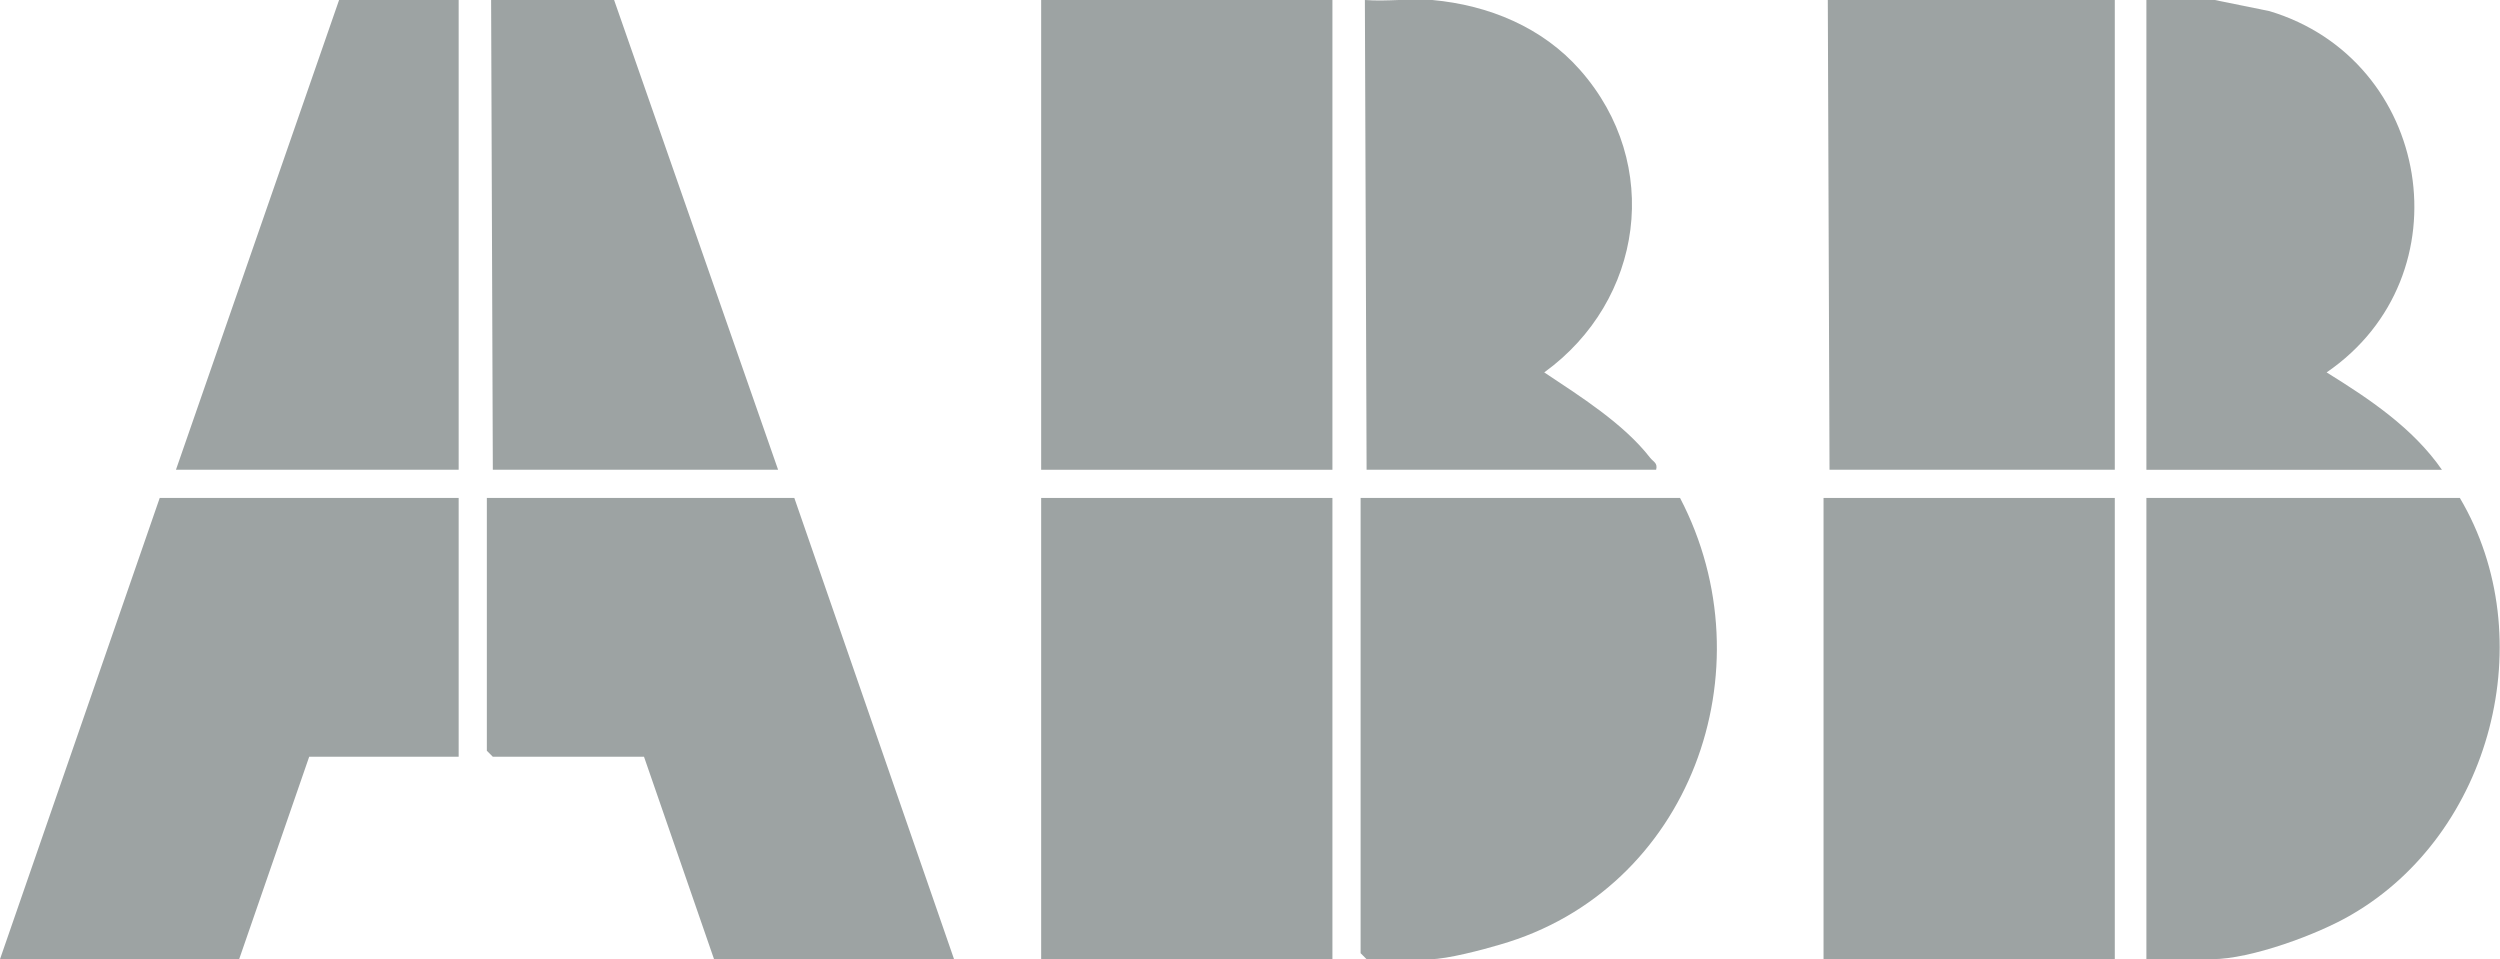
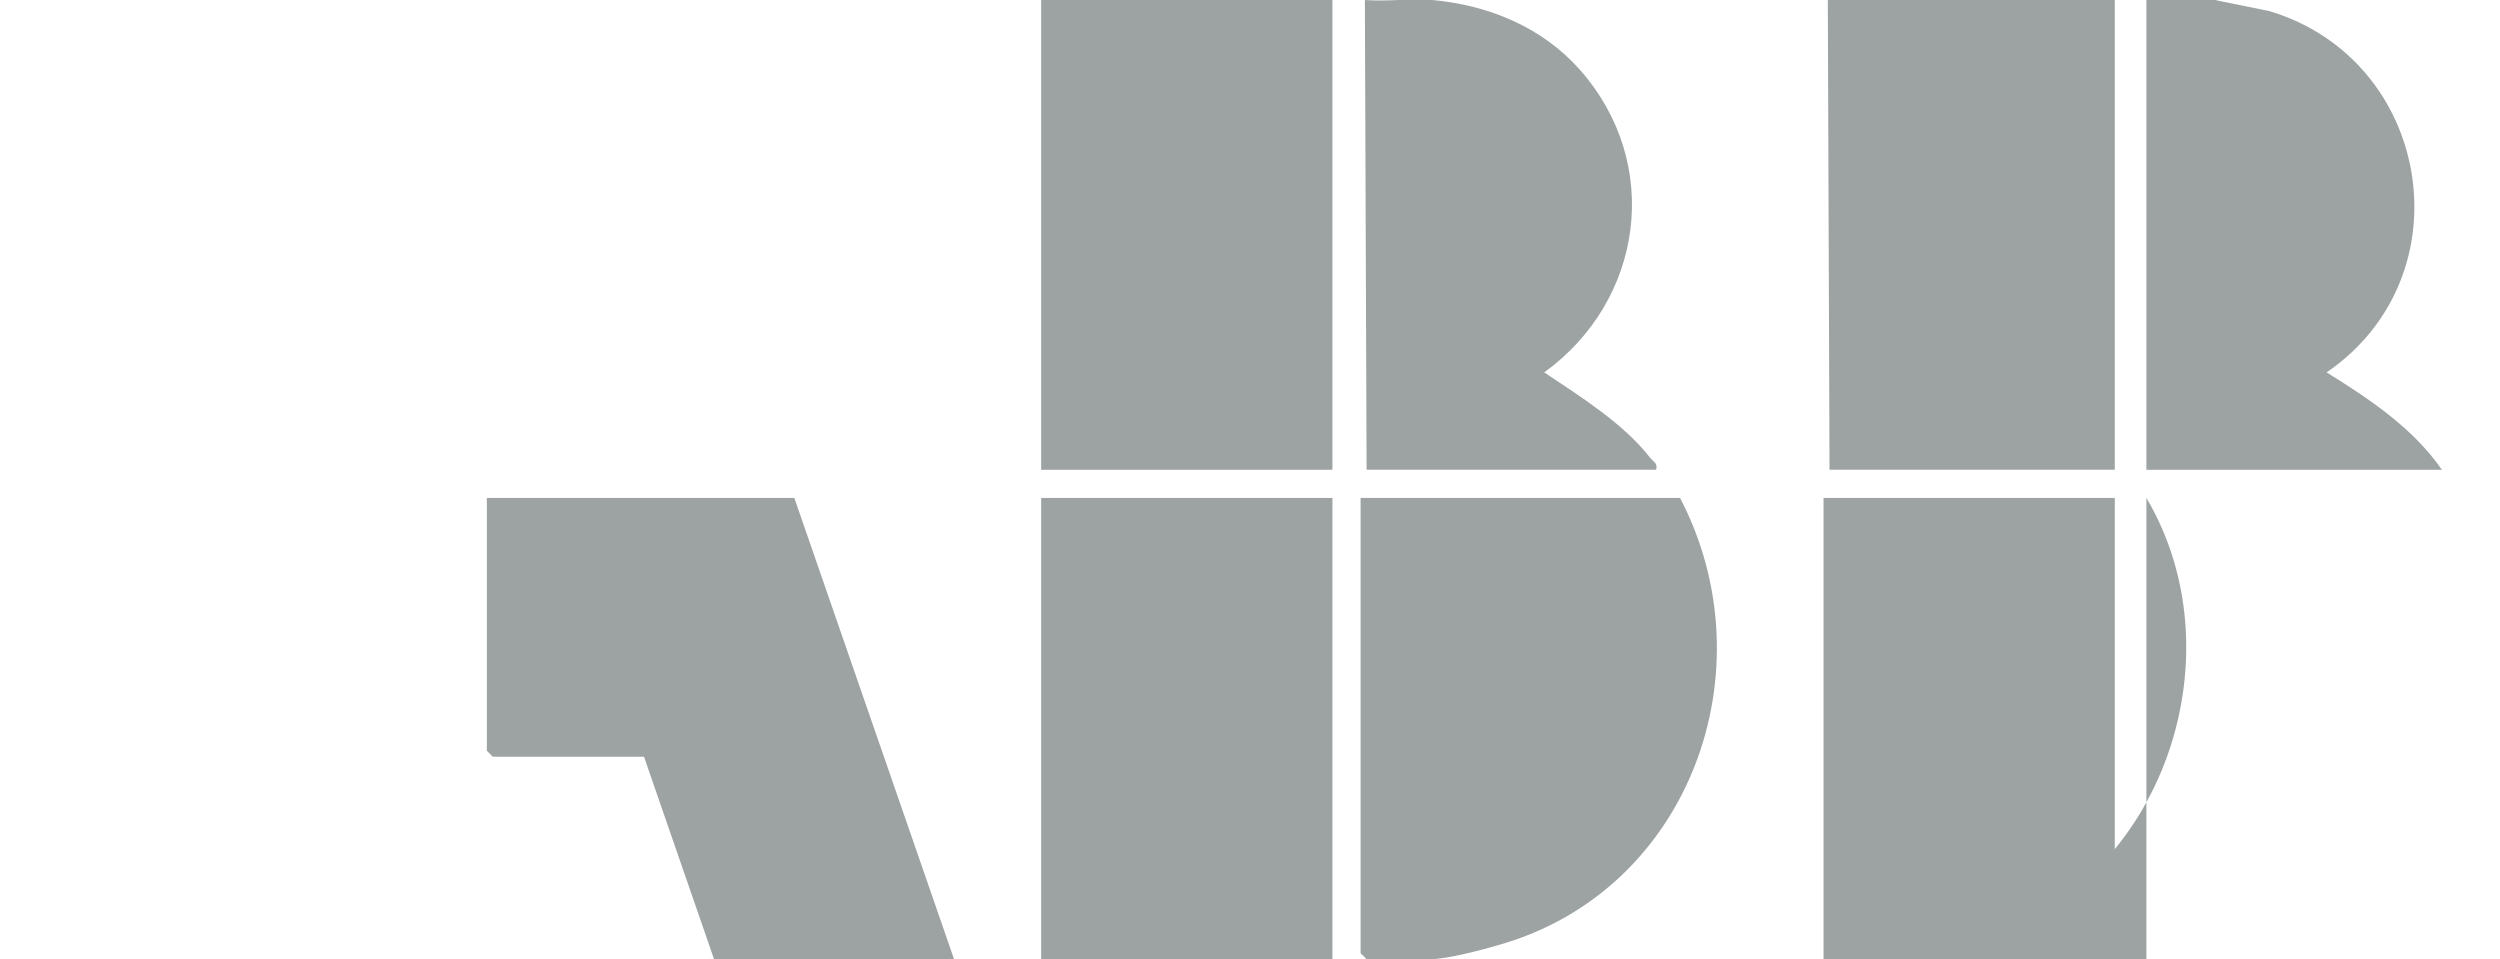
<svg xmlns="http://www.w3.org/2000/svg" id="Layer_2" data-name="Layer 2" viewBox="0 0 29.27 11.23">
  <defs>
    <style>
      .cls-1 {
        fill: #9da3a3;
      }
    </style>
  </defs>
  <g id="Layer_52" data-name="Layer 52">
    <g>
      <rect class="cls-1" x="12.19" y="0" width="3.41" height="5.5" />
      <polygon class="cls-1" points="24.76 0 24.76 5.5 21.42 5.5 21.4 0 24.76 0" />
      <path class="cls-1" d="M16.77,0c.66.06,1.29.32,1.73.82.97,1.1.74,2.7-.42,3.54.42.28.93.6,1.24,1,.04.05.09.06.07.14h-3.39L15.98,0c.26.02.54-.02.79,0Z" />
      <path class="cls-1" d="M25.93,0l.64.13c1.9.57,2.32,3.1.67,4.23.5.31,1.01.65,1.35,1.14h-3.46V0h.79Z" />
-       <polygon class="cls-1" points="7.19 0 9.11 5.5 5.77 5.5 5.75 0 7.19 0" />
-       <polygon class="cls-1" points="5.37 0 5.37 5.5 2.06 5.5 3.97 0 5.37 0" />
      <path class="cls-1" d="M19.67,5.83c1.05,2.01.12,4.59-2.11,5.23-.2.06-.62.17-.81.17h-.75l-.07-.07v-5.33h3.74Z" />
-       <path class="cls-1" d="M25.13,11.23v-5.4h3.67c.97,1.64.37,3.93-1.27,4.88-.39.23-1.18.52-1.63.52h-.77Z" />
+       <path class="cls-1" d="M25.13,11.23v-5.4c.97,1.64.37,3.93-1.27,4.88-.39.23-1.18.52-1.63.52h-.77Z" />
      <polygon class="cls-1" points="9.3 5.83 11.17 11.23 8.36 11.23 7.54 8.86 5.77 8.86 5.7 8.79 5.7 5.83 9.3 5.83" />
-       <polygon class="cls-1" points="5.37 5.83 5.37 8.86 3.62 8.86 2.8 11.23 0 11.23 1.87 5.83 5.37 5.83" />
      <rect class="cls-1" x="12.19" y="5.83" width="3.41" height="5.4" />
      <rect class="cls-1" x="21.35" y="5.83" width="3.41" height="5.4" />
    </g>
  </g>
</svg>